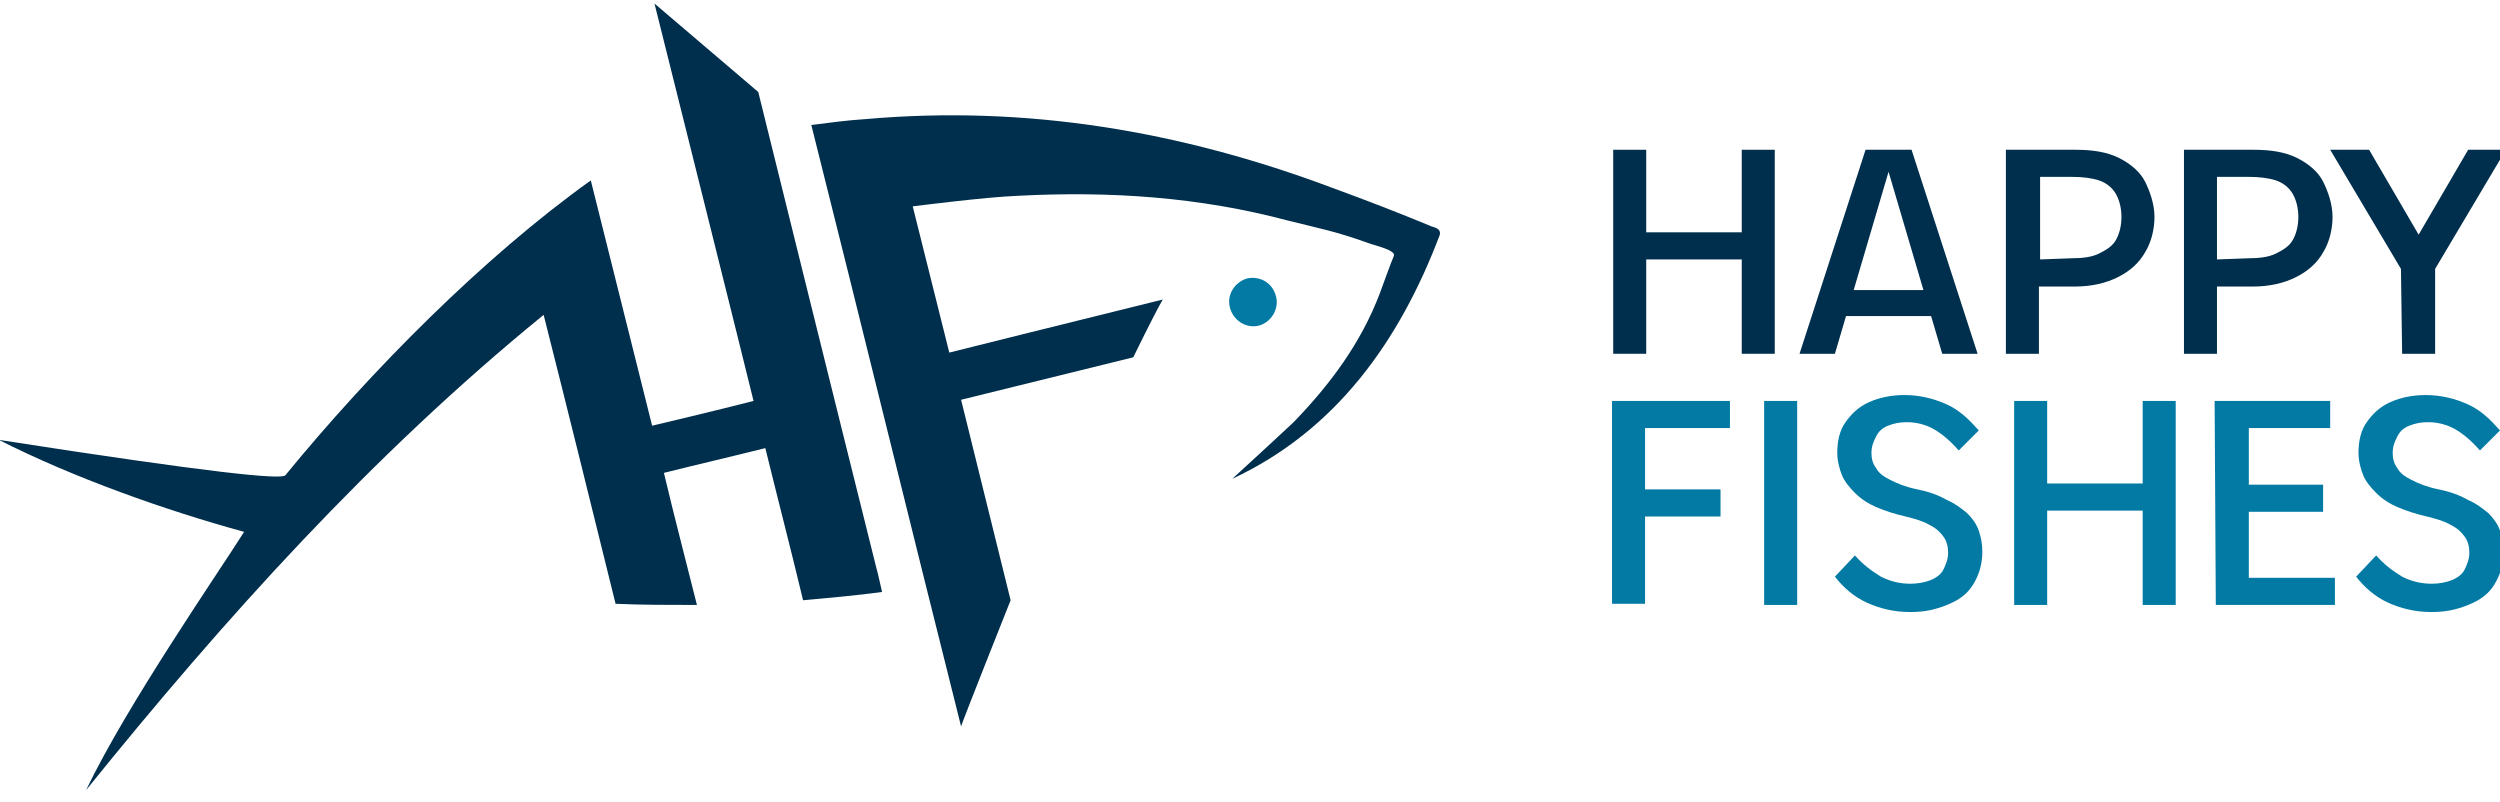
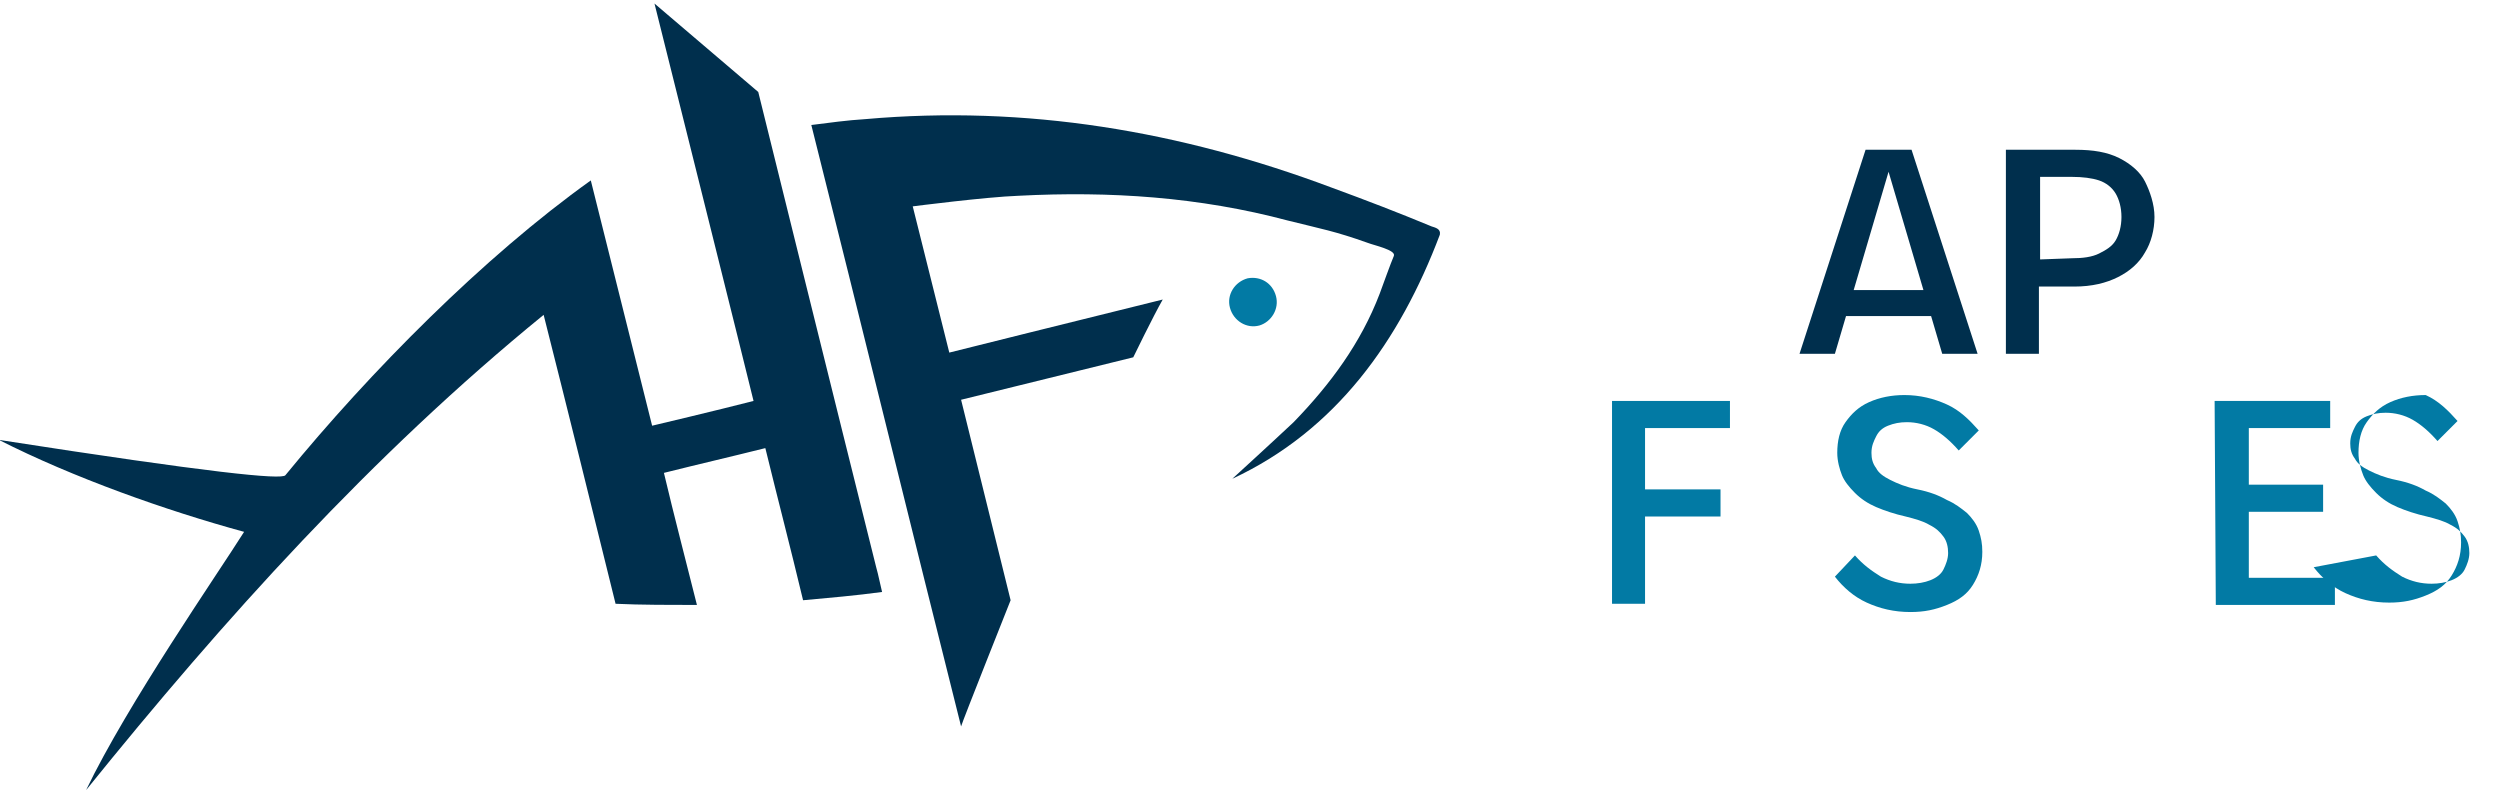
<svg xmlns="http://www.w3.org/2000/svg" id="Слой_1" x="0px" y="0px" viewBox="0 0 212 68" style="enable-background:new 0 0 212 68;" xml:space="preserve">
  <style type="text/css">	.st0{fill:#002F4D;}	.st1{fill:#027AA4;}</style>
  <g id="Слой_1_00000099620710418933177010000016042415682401244291_">
    <path class="st0" d="M20.7,45.1c-6.6-1.8-14.5-4.6-20.8-7.8c18,2.8,24,3.4,24.3,3c7.2-8.8,16.8-18.5,25.9-25c0,0,5.2,20.8,5.2,20.8   s5.5-1.3,8.6-2.1c-0.1-0.5-8.4-33.7-8.4-33.7l8.8,7.5c0,0,6.7,27.1,10,40.3c0.2,0.7,0.3,1.3,0.5,2.1c-2.2,0.3-4.5,0.5-6.7,0.7   C67,46.3,66,42.5,64.9,38c-3.2,0.8-5.4,1.3-8.6,2.1c0.9,3.8,1.8,7.2,2.8,11.2c-2,0-4.9,0-6.9-0.1c-2-8.1-4-16.2-6.1-24.5   C31.5,38.6,19,52.5,7.3,67C10.8,59.7,18.5,48.6,20.7,45.1z" />
    <path class="st0" d="M77.4,17.5l3.1,12.4c0,0,12-3,18.1-4.5c-0.8,1.4-2.5,4.9-2.5,4.9s-14.2,3.5-14.6,3.6c0.1,0.4,4.2,17,4.2,17   s-4.1,10.3-4.2,10.7C77.3,44.9,73,27.3,68.8,10.6c1.6-0.2,3-0.4,4.6-0.5c13.6-1.2,26.7,1,39.5,5.8c3,1.1,5.6,2.1,8.5,3.3   c0.3,0.1,0.8,0.2,0.7,0.7c-3.4,9-8.8,16.6-17.6,20.7c0,0,3.5-3.2,5.2-4.8c3.1-3.2,5.7-6.7,7.3-10.9c0.3-0.8,0.9-2.5,1.2-3.2   c0.2-0.5-1.7-0.9-2.2-1.1c-2.8-1-4-1.2-6.8-1.9c-7.5-2-15.1-2.5-22.8-2.1C83.6,16.7,77.4,17.5,77.4,17.5z" />
    <path class="st1" d="M108.2,25.1c0.3,1.1-0.4,2.2-1.4,2.5c-1.1,0.3-2.2-0.4-2.5-1.5c-0.3-1.1,0.4-2.2,1.5-2.5   C106.9,23.4,107.9,24,108.2,25.1z" />
  </g>
  <g id="Слой_3">
    <g>
-       <path class="st0" d="M136.8,12.7h2.8v7h8.1v-7h2.8V30h-2.8v-8h-8.1v8h-2.8V12.7z" />
      <path class="st0" d="M158.2,12.7h2.5L155.6,30h-3L158.2,12.7z M156.8,24.6h6.6l0.9,2.2h-8.4L156.8,24.6z M159.6,12.7h2.5l5.6,17.3    h-3L159.6,12.7z" />
      <path class="st0" d="M170.1,12.7h5.9c1.5,0,2.7,0.2,3.7,0.7s1.8,1.2,2.2,2s0.8,1.9,0.8,3c0,1.1-0.3,2.2-0.8,3    c-0.5,0.9-1.3,1.6-2.3,2.1c-1,0.5-2.2,0.8-3.7,0.8h-3V30h-2.8V12.7z M175.7,21.9c0.9,0,1.7-0.1,2.3-0.4s1.1-0.6,1.4-1.1    c0.3-0.5,0.5-1.2,0.5-2c0-0.8-0.2-1.5-0.5-2s-0.8-0.9-1.4-1.1c-0.6-0.2-1.4-0.3-2.3-0.3H173V22L175.7,21.9L175.7,21.9z" />
-       <path class="st0" d="M185.2,12.7h5.9c1.5,0,2.7,0.2,3.7,0.7s1.8,1.2,2.2,2s0.8,1.9,0.8,3c0,1.1-0.3,2.2-0.8,3    c-0.5,0.9-1.3,1.6-2.3,2.1c-1,0.5-2.2,0.8-3.7,0.8h-3V30h-2.8V12.7z M190.7,21.9c0.9,0,1.7-0.1,2.3-0.4s1.1-0.6,1.4-1.1    c0.3-0.5,0.5-1.2,0.5-2c0-0.8-0.2-1.5-0.5-2s-0.8-0.9-1.4-1.1c-0.6-0.2-1.4-0.3-2.3-0.3H188V22L190.7,21.9L190.7,21.9z" />
-       <path class="st0" d="M203.6,22.8l-6-10.1h3.3l4.2,7.2l4.2-7.2h3.2l-6,10.1V30h-2.8L203.6,22.8L203.6,22.8z" />
      <path class="st1" d="M136.6,34h10.1v2.3h-7.2v5.2h6.4v2.3h-6.4v7.4h-2.8V34z" />
-       <path class="st1" d="M149.6,34h2.8v17.3h-2.8V34z" />
      <path class="st1" d="M157.3,47.1c0.7,0.8,1.4,1.3,2.2,1.8c0.8,0.4,1.6,0.6,2.5,0.6c0.6,0,1.2-0.1,1.7-0.3s0.9-0.5,1.1-0.9    s0.4-0.9,0.4-1.4c0-0.5-0.1-1-0.4-1.4c-0.3-0.4-0.6-0.7-1.2-1c-0.5-0.3-1.2-0.5-2-0.7c-0.9-0.2-1.8-0.5-2.5-0.8s-1.3-0.7-1.8-1.2    s-0.9-1-1.1-1.5s-0.4-1.2-0.4-1.9c0-1,0.2-1.9,0.7-2.6s1.1-1.3,2-1.7c0.9-0.4,1.9-0.6,3-0.6c1.3,0,2.5,0.3,3.6,0.8    c1.1,0.5,1.9,1.3,2.7,2.2l-1.7,1.7c-0.7-0.8-1.4-1.4-2.1-1.8c-0.7-0.4-1.5-0.6-2.3-0.6c-0.6,0-1.1,0.1-1.6,0.3s-0.8,0.5-1,0.9    s-0.4,0.8-0.4,1.4c0,0.5,0.1,0.9,0.4,1.3c0.2,0.4,0.6,0.7,1.2,1c0.6,0.3,1.3,0.6,2.3,0.8c1,0.2,1.8,0.5,2.5,0.9    c0.7,0.3,1.2,0.7,1.7,1.1c0.4,0.4,0.8,0.9,1,1.5s0.3,1.1,0.3,1.8c0,1.1-0.3,2-0.8,2.8s-1.2,1.3-2.2,1.7s-1.9,0.6-3.1,0.6    c-1.4,0-2.6-0.3-3.7-0.8s-2-1.3-2.7-2.2L157.3,47.1z" />
-       <path class="st1" d="M170.8,34h2.8v7h8.1v-7h2.8v17.3h-2.8v-8h-8.1v8h-2.8V34z" />
      <path class="st1" d="M187.8,34h9.8v2.3h-6.9v4.8h6.3v2.3h-6.3V49h7.3v2.3h-10.1L187.8,34L187.8,34z" />
-       <path class="st1" d="M201.5,47.1c0.7,0.8,1.4,1.3,2.2,1.8c0.8,0.4,1.6,0.6,2.5,0.6c0.6,0,1.2-0.1,1.7-0.3s0.9-0.5,1.1-0.9    s0.4-0.9,0.4-1.4c0-0.5-0.1-1-0.4-1.4c-0.3-0.4-0.6-0.7-1.2-1c-0.5-0.3-1.2-0.5-2-0.7c-0.9-0.2-1.8-0.5-2.5-0.8s-1.3-0.7-1.8-1.2    s-0.9-1-1.1-1.5s-0.4-1.2-0.4-1.9c0-1,0.2-1.9,0.7-2.6s1.1-1.3,2-1.7c0.9-0.4,1.9-0.6,3-0.6c1.3,0,2.5,0.3,3.6,0.8    c1.1,0.5,1.9,1.3,2.7,2.2l-1.7,1.7c-0.7-0.8-1.4-1.4-2.1-1.8c-0.7-0.4-1.5-0.6-2.3-0.6c-0.6,0-1.1,0.1-1.6,0.3s-0.8,0.5-1,0.9    s-0.4,0.8-0.4,1.4c0,0.5,0.1,0.9,0.4,1.3c0.2,0.4,0.6,0.7,1.2,1c0.6,0.3,1.3,0.6,2.3,0.8c1,0.2,1.8,0.5,2.5,0.9    c0.7,0.3,1.2,0.7,1.7,1.1c0.4,0.4,0.8,0.9,1,1.5s0.3,1.1,0.3,1.8c0,1.1-0.3,2-0.8,2.8s-1.2,1.3-2.2,1.7s-1.9,0.6-3.1,0.6    c-1.4,0-2.6-0.3-3.7-0.8s-2-1.3-2.7-2.2L201.5,47.1z" />
+       <path class="st1" d="M201.5,47.1c0.7,0.8,1.4,1.3,2.2,1.8c0.8,0.4,1.6,0.6,2.5,0.6c0.6,0,1.2-0.1,1.7-0.3s0.9-0.5,1.1-0.9    s0.4-0.9,0.4-1.4c0-0.5-0.1-1-0.4-1.4c-0.3-0.4-0.6-0.7-1.2-1c-0.5-0.3-1.2-0.5-2-0.7c-0.9-0.2-1.8-0.5-2.5-0.8s-1.3-0.7-1.8-1.2    s-0.9-1-1.1-1.5s-0.4-1.2-0.4-1.9c0-1,0.2-1.9,0.7-2.6s1.1-1.3,2-1.7c0.9-0.4,1.9-0.6,3-0.6c1.1,0.5,1.9,1.3,2.7,2.2l-1.7,1.7c-0.7-0.8-1.4-1.4-2.1-1.8c-0.7-0.4-1.5-0.6-2.3-0.6c-0.6,0-1.1,0.1-1.6,0.3s-0.8,0.5-1,0.9    s-0.4,0.8-0.4,1.4c0,0.5,0.1,0.9,0.4,1.3c0.2,0.4,0.6,0.7,1.2,1c0.6,0.3,1.3,0.6,2.3,0.8c1,0.2,1.8,0.5,2.5,0.9    c0.7,0.3,1.2,0.7,1.7,1.1c0.4,0.4,0.8,0.9,1,1.5s0.3,1.1,0.3,1.8c0,1.1-0.3,2-0.8,2.8s-1.2,1.3-2.2,1.7s-1.9,0.6-3.1,0.6    c-1.4,0-2.6-0.3-3.7-0.8s-2-1.3-2.7-2.2L201.5,47.1z" />
    </g>
  </g>
</svg>